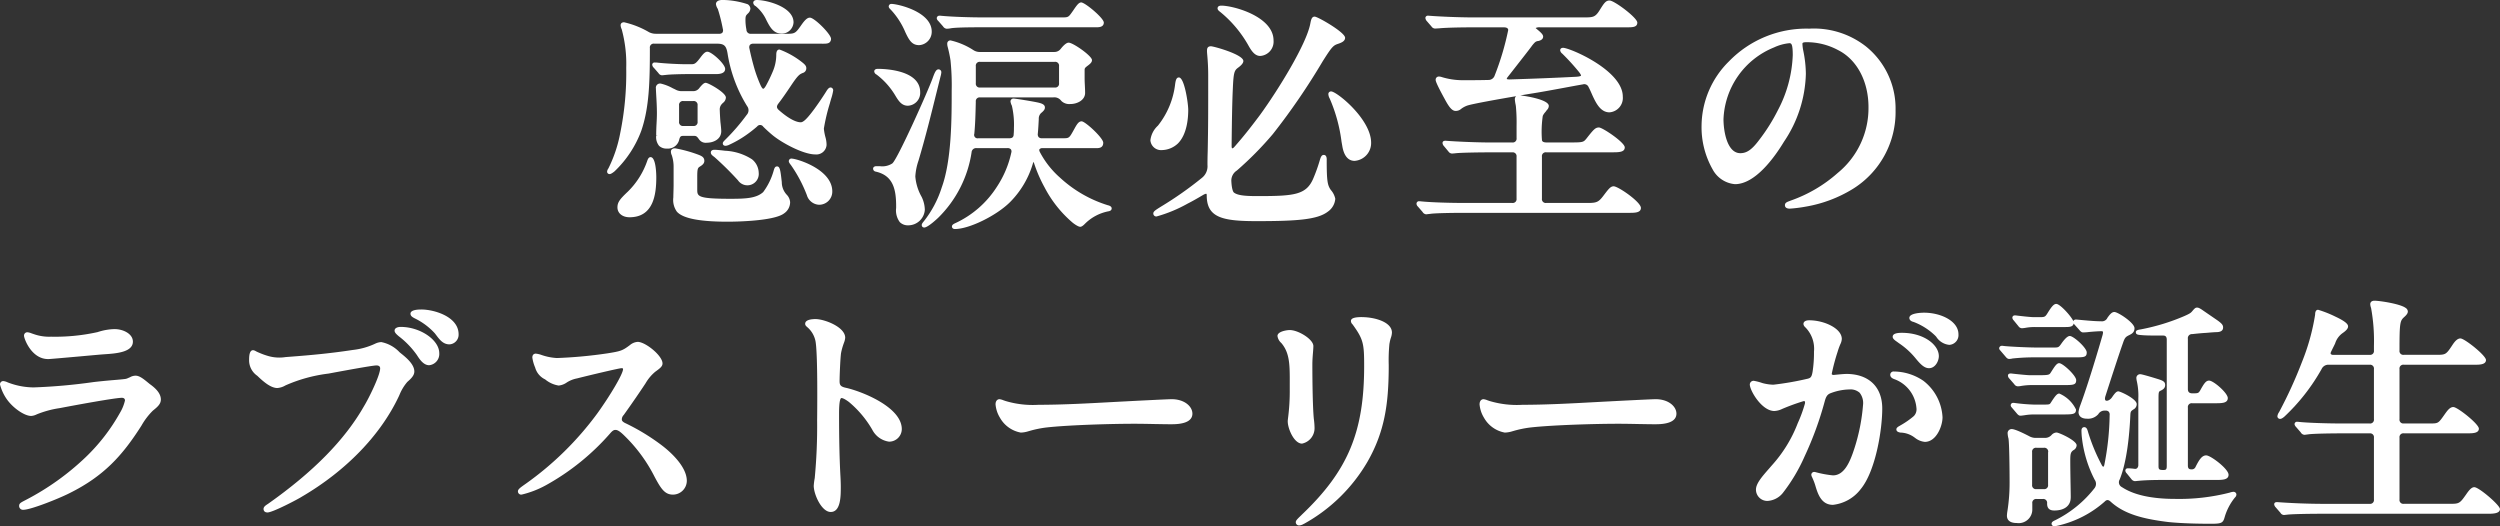
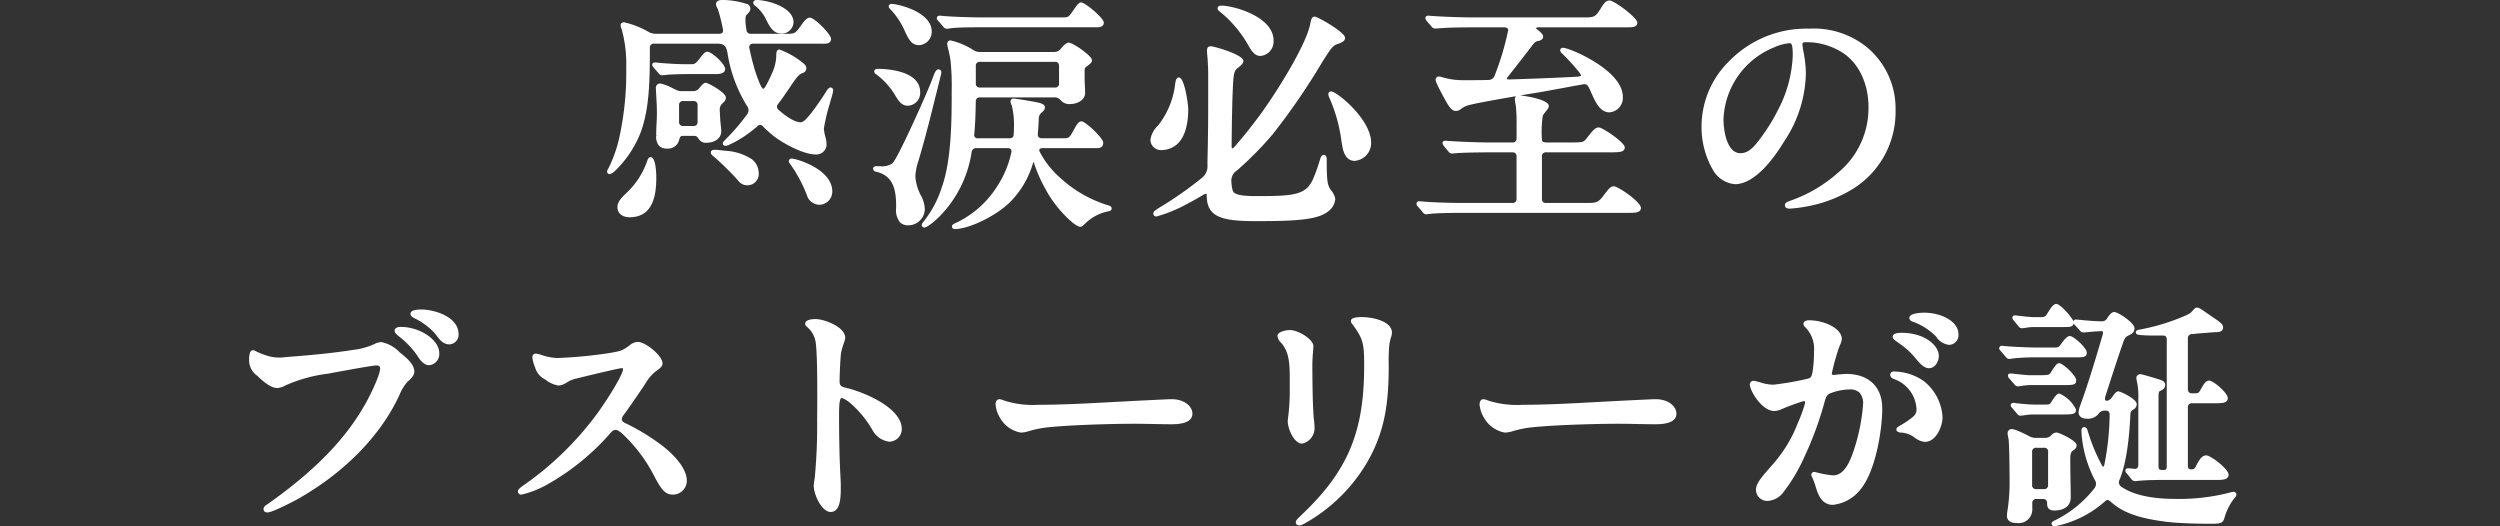
<svg xmlns="http://www.w3.org/2000/svg" width="350" height="73.665" viewBox="0 0 350 73.665">
  <rect x="0" y="0" width="350" height="73.665" fill="#333333" stroke="none" />
  <g data-name="グループ 9699">
    <g data-name="グループ 9697">
      <g data-name="グループ 9695" fill="#fff">
        <path data-name="パス 82602" d="M116.271 12.252c-.129 0-.3.06-.587.529-.707 1.139-2.492 3.785-3.213 4.2a.692.692 0 0 1-.352.14c-1.067 0-2.544-1.23-3.122-1.748-.243-.246-.323-.452-.049-.841.567-.733 1.127-1.551 1.8-2.555.987-1.479 1.2-1.577 1.642-1.763a.666.666 0 0 0 .492-.672c0-.28-.149-.484-.609-.844a11.641 11.641 0 0 0-3.141-1.765c-.455 0-.455.558-.455.787a5.969 5.969 0 0 1-.5 2.321 20.425 20.425 0 0 1-.91 1.894c-.263.489-.406.495-.418.495s-.146-.009-.378-.515a18.662 18.662 0 0 1-.947-2.641 39.444 39.444 0 0 1-.612-2.515.6.6 0 0 1 .077-.475.609.609 0 0 1 .469-.166h9.597c.567.006.9 0 1.116-.215a.643.643 0 0 0 .172-.478c0-.635-2.323-2.956-2.959-2.956-.355 0-.71.318-1.265 1.133-.735 1.033-.836 1.13-1.96 1.13h-5.01a.586.586 0 0 1-.65-.587 6.97 6.97 0 0 1-.134-1.331c0-.564.054-.638.338-.921a1 1 0 0 0 .352-.69.783.783 0 0 0-.375-.609 11.671 11.671 0 0 0-3.511-.6c-.844 0-.936.409-.936.589a1.514 1.514 0 0 0 .215.592l.052.1a22.9 22.9 0 0 1 .7 2.79.607.607 0 0 1-.057.5.575.575 0 0 1-.455.163h-8.856a2.082 2.082 0 0 1-.956-.217 12.336 12.336 0 0 0-3.505-1.393c-.464 0-.486.346-.486.415a1.6 1.6 0 0 0 .155.572 18.382 18.382 0 0 1 .632 5.4 42 42 0 0 1-.853 9.188 18.761 18.761 0 0 1-1.648 4.893.857.857 0 0 0-.175.435.333.333 0 0 0 .349.349c.063 0 .223 0 .687-.378a15.09 15.09 0 0 0 3.737-5.654c1.124-3.245 1.213-6.861 1.213-11.614a.537.537 0 0 1 .609-.612h8.718c1.047 0 1.351.258 1.539 1.308a19.873 19.873 0 0 0 2.744 7.431.952.952 0 0 1-.057 1.236 28.279 28.279 0 0 1-2.964 3.439c-.289.292-.378.383-.378.549 0 .289.278.4.6.3l.146-.04a15 15 0 0 0 2.484-1.4 17.966 17.966 0 0 0 1.574-1.225.522.522 0 0 1 .858.029c.392.389.813.773 1.216 1.11 1.288 1.1 4.361 2.77 6.063 2.77a1.433 1.433 0 0 0 1.585-1.31 3.906 3.906 0 0 0-.143-1.053 7.239 7.239 0 0 1-.235-1.245 26.152 26.152 0 0 1 .85-3.577c.034-.134.094-.343.157-.569a7.2 7.2 0 0 0 .3-1.207.4.4 0 0 0-.383-.418" />
        <path data-name="パス 82603" d="M107.301 2.833c.5.967.973 1.88 2.175 1.88a1.665 1.665 0 0 0 1.619-1.582c0-2.169-3.734-3.13-5.153-3.13-.286 0-.489.155-.489.383a.589.589 0 0 0 .349.481 5.5 5.5 0 0 1 1.5 1.969" />
        <path data-name="パス 82604" d="M99.515 21.348c0 .263.2.415.506.641a42.81 42.81 0 0 1 3.3 3.262 1.593 1.593 0 0 0 2.9-1.053 2.5 2.5 0 0 0-.947-1.9 7.565 7.565 0 0 0-3.768-1.193c-.338-.043-1.165-.137-1.468-.137-.472 0-.524.269-.524.383" />
        <path data-name="パス 82605" d="M95.098 19.523c.126-.5.292-.5.652-.5h1.442c.32 0 .429.14.684.5a1.122 1.122 0 0 0 1.067.458c.979 0 2.032-.506 2.032-1.617 0-.263-.072-.93-.106-1.2s-.1-1.5-.1-1.751a1.088 1.088 0 0 1 .246-.8 2.844 2.844 0 0 1 .2-.209.993.993 0 0 0 .409-.747c0-.692-2.458-2.063-2.824-2.063-.22 0-.449.183-.876.707a1.043 1.043 0 0 1-.873.461h-1.576a1.8 1.8 0 0 1-.961-.252l-.326-.152a6.5 6.5 0 0 0-1.7-.661.591.591 0 0 0-.661.692c0 .163.02.478.04.881.043.712.1 1.691.1 2.584 0 .5-.023.959-.049 1.436a31.41 31.41 0 0 0-.051 1.654h.246l-.246.043a1.941 1.941 0 0 0 .406 1.431 1.512 1.512 0 0 0 1.11.383 1.612 1.612 0 0 0 1.714-1.282m-.026-2.5v-2.26a.537.537 0 0 1 .609-.612h1.373a.537.537 0 0 1 .609.612v2.266a.537.537 0 0 1-.609.612H95.68a.537.537 0 0 1-.609-.612" />
        <path data-name="パス 82606" d="M91.083 21.998c-.292 0-.406.34-.475.541a11.083 11.083 0 0 1-2.715 4.292c-1.1 1.039-1.451 1.476-1.451 2.206 0 .813.7 1.379 1.691 1.379 3.359 0 3.748-3.2 3.748-5.6 0-.286-.023-2.818-.8-2.818" />
-         <path data-name="パス 82607" d="m109.451 25.509-.02-.177c-.169-1.539-.257-2.032-.638-2.032-.3 0-.375.243-.478.587a9.134 9.134 0 0 1-1.471 3.007c-.961.867-2.435.936-4.572.936-4.658 0-4.658-.34-4.658-1.333v-1.752c0-1.044.069-1.236.332-1.4.309-.192.661-.412.661-.824 0-.5-.366-.664-.7-.81a18.475 18.475 0 0 0-3.394-.947c-.435 0-.587.243-.587.452a1.193 1.193 0 0 0 .123.515 5.148 5.148 0 0 1 .255 1.682v2.469c0 .292-.011.652-.02.99-.009.292-.017.569-.017.761a2.811 2.811 0 0 0 .5 2.006l.011.011c.847.933 3.173 1.388 7.113 1.388.658 0 6.458-.034 7.9-1.179a1.9 1.9 0 0 0 .827-1.542 1.665 1.665 0 0 0-.438-1.016 2.59 2.59 0 0 1-.73-1.788" />
        <path data-name="パス 82608" d="M92.191 10.241a.607.607 0 0 0 .5.3h.014l.67-.069c.541-.06 2.072-.1 2.887-.1h3.98c.847 0 1.279-.243 1.279-.727 0-.687-1.894-2.406-2.481-2.406-.28 0-.529.206-.984.818-.7.933-.844.933-1.382.933h-.652c-1.073 0-3.062-.106-4.152-.24h-.206a.316.316 0 0 0-.352.315.657.657 0 0 0 .235.435Z" />
        <path data-name="パス 82609" d="M110.85 22.201a.369.369 0 0 0-.418.349c0 .166.086.289.326.6a19.25 19.25 0 0 1 2.2 4.163 1.874 1.874 0 0 0 1.7 1.353 1.841 1.841 0 0 0 1.863-1.86c0-3.127-5.016-4.6-5.671-4.6" />
        <path data-name="パス 82610" d="M124.421.898c0 .175.112.286.312.484a10.561 10.561 0 0 1 2.009 3.119c.535 1.133.93 1.82 1.94 1.82a1.875 1.875 0 0 0 1.76-1.891c0-2.813-4.8-3.883-5.637-3.883a.359.359 0 0 0-.383.349" />
        <path data-name="パス 82611" d="M132.026 3.693a.669.669 0 0 0 .5.329 3.166 3.166 0 0 0 .624-.069c.87-.134 3.454-.134 4.424-.134h15.92c.312 0 1.039 0 1.039-.661 0-.624-2.632-2.818-3.165-2.818-.332 0-.621.395-1.1 1.1l-.1.143c-.6.856-.6.856-1.582.856h-10.843c-1.874 0-4.481-.077-6.109-.24h-.137a.358.358 0 0 0-.352.349.551.551 0 0 0 .2.369Z" />
        <path data-name="パス 82612" d="M122.88 9.64c-.358 0-.486.186-.486.349a.527.527 0 0 0 .315.443 10.235 10.235 0 0 1 2.635 2.944c.481.807.913 1.425 1.76 1.425a1.8 1.8 0 0 0 1.722-1.894c0-3.11-4.953-3.268-5.946-3.268" />
        <path data-name="パス 82613" d="M129.046 27.591a6.888 6.888 0 0 1-.9-2.878 8.139 8.139 0 0 1 .435-2.195c.964-3.222 1.78-6.515 2.567-9.7l.527-2.115a2.731 2.731 0 0 0 .112-.578.4.4 0 0 0-.386-.415c-.332 0-.512.349-.815 1.19-.638 1.8-4.916 11.359-5.657 11.975a2.567 2.567 0 0 1-1.765.389h-.444c-.464 0-.486.292-.486.349a.424.424 0 0 0 .363.412c2.429.546 2.9 2.435 2.861 5.107a2.747 2.747 0 0 0 .518 1.971 1.609 1.609 0 0 0 1.2.443 2.331 2.331 0 0 0 2.3-2.17 4.321 4.321 0 0 0-.435-1.788" />
        <path data-name="パス 82614" d="M155.102 28.734a17.487 17.487 0 0 1-6.69-3.854 12.494 12.494 0 0 1-2.838-3.608c-.046-.092-.117-.26-.049-.372a.527.527 0 0 1 .452-.16h7.51c.315 0 .967 0 .967-.761 0-.664-2.518-2.993-3.027-2.993-.438 0-.69.461-1.073 1.156-.67 1.213-.67 1.213-1.568 1.213h-2.916a.6.6 0 0 1-.452-.149.623.623 0 0 1-.126-.472c.066-.692.1-1.373.137-2.069a1.061 1.061 0 0 1 .432-.927c.326-.292.426-.458.426-.7 0-.423-.5-.561-.838-.652-.681-.169-3.285-.589-3.562-.589a.408.408 0 0 0-.418.418 1.8 1.8 0 0 0 .192.581 11.574 11.574 0 0 1 .289 3.125 7.544 7.544 0 0 1-.034.858c0 .406-.183.578-.612.578h-4.355a.477.477 0 0 1-.546-.621c.137-1.413.172-2.893.209-4.487a.538.538 0 0 1 .609-.612h10.229a1.181 1.181 0 0 1 1.084.429c.034.037.072.08.112.12a1.6 1.6 0 0 0 1.2.378c1.016 0 2.069-.578 2.069-1.551 0-.346-.017-.7-.034-1.042s-.034-.675-.034-1.016V9.786c0-.243.074-.32.486-.627.318-.246.544-.443.544-.747 0-.584-2.652-2.441-3.27-2.441-.343 0-.8.481-1.107.87a1.093 1.093 0 0 1-.881.435h-10.4a1.6 1.6 0 0 1-.973-.28 9.949 9.949 0 0 0-3.145-1.333.43.43 0 0 0-.486.449 1.492 1.492 0 0 0 .04.372 18.58 18.58 0 0 1 .415 1.959 34.079 34.079 0 0 1 .166 4.255c0 3.868 0 9.714-1.391 13.54a14.775 14.775 0 0 1-2.5 4.73c-.2.24-.3.383-.3.535a.334.334 0 0 0 .352.349c.532 0 1.943-1.359 1.957-1.371a16.224 16.224 0 0 0 4.667-9.153.63.63 0 0 1 .687-.592h4.321a.614.614 0 0 1 .5.177.524.524 0 0 1 .054.449 14.044 14.044 0 0 1-2.026 4.8 13.744 13.744 0 0 1-5.757 5.053c-.289.129-.529.255-.529.5 0 .172.129.349.421.349 1.991 0 5.817-1.871 7.726-3.78a12.735 12.735 0 0 0 3.185-5.391 1.19 1.19 0 0 1 .083-.229 1.425 1.425 0 0 1 .1.235 19.887 19.887 0 0 0 1.456 3.339 16.433 16.433 0 0 0 3.937 4.944c.006.006.71.569 1.053.569.057 0 .238 0 .6-.361a6.359 6.359 0 0 1 3.313-1.8c.323-.046.489-.186.489-.415 0-.3-.369-.4-.527-.441m-18.492-17.091V9.271a.537.537 0 0 1 .609-.612h10.433a.537.537 0 0 1 .609.612v2.372a.537.537 0 0 1-.609.612h-10.432a.537.537 0 0 1-.609-.612" />
        <path data-name="パス 82615" d="M186.353 12.799a.37.37 0 0 0-.383.383 1.4 1.4 0 0 0 .192.621 21.911 21.911 0 0 1 1.652 6.032l.117.664v.006c.094.5.389 2.017 1.717 2.017a2.5 2.5 0 0 0 2.309-2.544c0-3.282-4.81-7.179-5.6-7.179" />
        <path data-name="パス 82616" d="M170.831 1.671a16.475 16.475 0 0 1 3.949 4.7c.486.878.956 1.462 1.657 1.462a2.006 2.006 0 0 0 1.86-2.163c0-3.359-5.611-4.881-7.316-4.881-.452 0-.521.24-.521.383 0 .166.1.3.372.5" />
        <path data-name="パス 82617" d="M162.642 21.012a3.34 3.34 0 0 0 2.266-.927c1.259-1.259 1.445-3.488 1.445-4.707 0-.876-.524-4.535-1.311-4.535-.378 0-.452.475-.518.9a11.467 11.467 0 0 1-2.415 5.849 3.276 3.276 0 0 0-1.053 2.046 1.493 1.493 0 0 0 1.585 1.376" />
        <path data-name="パス 82618" d="M185.743 22.381c0-.189 0-.692-.421-.692-.32 0-.429.352-.544.724a22.588 22.588 0 0 1-.95 2.647c-.973 2.206-2.644 2.392-7.565 2.392-1.373 0-2.93 0-3.531-.512-.063-.063-.275-.358-.34-1.505a1.672 1.672 0 0 1 .77-1.562 47.022 47.022 0 0 0 5.044-5.11 93.553 93.553 0 0 0 6.982-10.2l.206-.323c1.093-1.711 1.293-1.886 1.928-2.1.481-.16.993-.375.993-.853 0-.761-3.831-2.959-4.26-2.959s-.506.449-.621 1.024c-.561 2.87-4.446 9.176-7.025 12.733-1.1 1.465-2.123 2.81-3.614 4.5a.551.551 0 0 1-.295.189c-.017-.009-.072-.092-.072-.32v-.292c.031-2.744.066-5.582.166-7.7.1-2.338.209-2.6.758-3 .475-.349.718-.658.718-.918 0-.916-4.155-2.066-4.538-2.066-.552 0-.552.415-.552.661 0 .152.017.361.04.612a30.822 30.822 0 0 1 .129 2.818c0 5.488 0 6.964-.069 10.561-.034 1.067-.034 1.725-.034 1.957a2.065 2.065 0 0 1-.77 1.808 50.2 50.2 0 0 1-5.734 4.029c-.8.5-1.079.681-1.079.964a.415.415 0 0 0 .452.418 19.631 19.631 0 0 0 4.366-1.808c.672-.338 1.3-.7 2.112-1.179.392-.235.5-.186.506-.186s.043.06.043.215c0 3.09 2.14 3.611 6.939 3.611 5.611 0 8.538-.195 10-1.316a2.415 2.415 0 0 0 1.059-1.814 2.69 2.69 0 0 0-.627-1.236c-.458-.672-.575-1.176-.575-4.218" />
        <path data-name="パス 82619" d="M225.915 26.081c-.429 0-.707.363-1.313 1.156l-.183.243c-.618.8-.91.933-2.072.933h-5.868a.536.536 0 0 1-.609-.609v-5.869a.537.537 0 0 1 .609-.612h9.162c.981 0 1.826 0 1.826-.692s-3.11-2.784-3.611-2.784-.744.266-1.734 1.528c-.409.5-.464.567-2.037.567h-3.605c-.226 0-.609-.051-.609-.372a15.236 15.236 0 0 1 .117-3.342 1.934 1.934 0 0 1 .338-.512 3.042 3.042 0 0 0 .226-.3.828.828 0 0 0 .28-.587c0-.87-3.147-1.388-3.989-1.468.567-.1 1.064-.18 1.445-.243 1.265-.195 2.953-.506 4.581-.807.973-.18 1.92-.358 2.744-.5a.65.65 0 0 1 .793.389c.149.275.278.564.4.844l.137.312c.549 1.2 1.185 2.372 2.389 2.372a2.022 2.022 0 0 0 1.86-2.2c0-3.7-7.439-6.833-8.349-6.833-.386 0-.418.266-.418.349a.7.7 0 0 0 .286.461l.06.057a31.061 31.061 0 0 1 2.312 2.547c.292.386.258.486.258.486s-.066.109-.621.149c-2.69.143-6.1.28-9.371.378-.295 0-.383-.052-.395-.066s-.02-.1.192-.358l.535-.681c1.23-1.574 2.395-3.059 2.7-3.479a4.6 4.6 0 0 1 .489-.587.789.789 0 0 1 .5-.212c.166-.04.67-.163.67-.618 0-.266-.283-.552-.841-1.013-.14-.123-.212-.175-.2-.189a1.187 1.187 0 0 1 .627-.094h12.115c.8 0 1.482 0 1.482-.661 0-.687-3.23-3.093-3.883-3.093-.535 0-.773.375-1.345 1.282-.632 1.044-.941 1.084-2.157 1.084H206.15c-1.771 0-4.532-.109-6.175-.24h-.071a.328.328 0 0 0-.349.318.758.758 0 0 0 .195.435l.65.747a.625.625 0 0 0 .549.3l.524-.031c1.1-.109 3.431-.137 4.5-.137h4.564c.406 0 .609.137.612.381a38.057 38.057 0 0 1-1.9 6.378.9.9 0 0 1-.878.607c-1.371.034-2.678.034-3.625.034a10.055 10.055 0 0 1-2.876-.432 1.407 1.407 0 0 0-.426-.083.441.441 0 0 0-.452.452c0 .129 0 .392 1.3 2.758.535.993.97 1.605 1.485 1.605a1.109 1.109 0 0 0 .7-.22 3.154 3.154 0 0 1 .987-.544c.844-.258 4.275-.87 6.793-1.3a.569.569 0 0 0-.177.478 5.343 5.343 0 0 0 .1.67l.04.226a23.549 23.549 0 0 1 .1 2.778v1.717a.539.539 0 0 1-.612.612h-3.087c-1.794 0-4.572-.112-6.212-.24h-.069c-.358 0-.386.24-.386.312a.711.711 0 0 0 .195.432l.647.778a.616.616 0 0 0 .524.269l.392-.034c.675-.1 3.725-.134 4.7-.134h3.293a.538.538 0 0 1 .612.612v5.863a.537.537 0 0 1-.612.609h-6.8c-1.6 0-4.552-.063-6.14-.24h-.071a.344.344 0 0 0-.383.352.586.586 0 0 0 .2.4l.647.747a.651.651 0 0 0 .5.332h.014l.607-.069c.635-.1 3.262-.137 4.461-.137h23.334c.775 0 1.654 0 1.654-.69 0-.83-3.176-3.027-3.817-3.027" />
        <path data-name="パス 82620" d="M261.098 6.398a11.819 11.819 0 0 0-7.808-2.386 15.1 15.1 0 0 0-11.225 4.569 12.792 12.792 0 0 0-3.846 8.99 11.959 11.959 0 0 0 1.551 6.146 3.92 3.92 0 0 0 3.125 2.066c2.838 0 5.522-3.728 6.867-5.954a17.7 17.7 0 0 0 3.059-9.5 16.694 16.694 0 0 0-.349-3.167 6.022 6.022 0 0 1-.132-1.019c0-.1 0-.235.575-.235a9.253 9.253 0 0 1 4.418 1.107c2.627 1.313 4.255 4.369 4.255 7.98a11.712 11.712 0 0 1-4.315 9.225 19.7 19.7 0 0 1-6.581 3.863 2.703 2.703 0 0 1-.238.092c-.278.109-.564.217-.564.549 0 .223.12.486.69.486a19.363 19.363 0 0 0 2.212-.28 18.5 18.5 0 0 0 6.635-2.5 12.662 12.662 0 0 0 5.952-11.019 11.147 11.147 0 0 0-4.281-9.016m-12.756.252h.006a6.578 6.578 0 0 1 2.166-.6c.278 0 .472.12.472 1.677a17.824 17.824 0 0 1-2.069 7.68 25.692 25.692 0 0 1-2.652 4.215c-1 1.331-1.711 1.826-2.618 1.826-1.866 0-2.358-3.116-2.358-4.764a11.3 11.3 0 0 1 7.053-10.032" />
      </g>
      <g data-name="グループ 9696">
        <g data-name="グループ 9682" fill="#fff">
-           <path data-name="パス 82445" d="m20.983 53.781-.174-.143c-.709-.583-1.27-1.044-1.833-1.044a1.615 1.615 0 0 0-.781.22l-.235.1a1.433 1.433 0 0 1-.558.157c-.332.043-.7.072-1.173.112-.7.06-1.65.137-3.083.3a78.76 78.76 0 0 1-8.441.755 10.215 10.215 0 0 1-3.447-.635l-.206-.08a1.774 1.774 0 0 0-.6-.172.448.448 0 0 0-.449.486 6.316 6.316 0 0 0 1.007 2.134c.9 1.224 2.44 2.262 3.355 2.262a2.029 2.029 0 0 0 .787-.226 13.951 13.951 0 0 1 3.238-.875c2.437-.469 7.763-1.439 8.669-1.439.277 0 .438.137.438.372a6.021 6.021 0 0 1-.724 1.768 26.531 26.531 0 0 1-4.791 6.184 36.246 36.246 0 0 1-8.275 5.926l-.177.092c-.669.349-.852.443-.852.815a.538.538 0 0 0 .589.521c1.03 0 4.862-1.525 6.387-2.288 4.923-2.426 7.48-5.349 10.014-9.282l.149-.235a9.6 9.6 0 0 1 1.582-2.074c.7-.561 1.121-.947 1.121-1.565 0-.935-.881-1.679-1.533-2.145" />
-           <path data-name="パス 82446" d="M6.729 50.272c.223 0 1.893-.149 4.411-.372 1.293-.117 2.534-.229 3.189-.283l.418-.029c1.444-.1 3.858-.26 3.858-1.759 0-1.084-1.339-1.756-2.58-1.756a8.175 8.175 0 0 0-2.357.42 27.319 27.319 0 0 1-6.527.644 6.433 6.433 0 0 1-2.225-.3c-.16-.051-.32-.106-.461-.154a2.247 2.247 0 0 0-.606-.166.461.461 0 0 0-.486.486c0 .395 1.035 3.266 3.369 3.266" />
          <path data-name="パス 82447" d="M58.987 43.33c-.692 0-1.519.1-1.519.589 0 .323.289.483.518.609l.1.054a9.246 9.246 0 0 1 2.8 2.094l.189.249c.5.661.975 1.287 1.859 1.287a1.357 1.357 0 0 0 1.271-1.414c0-2.454-3.4-3.469-5.223-3.469" />
          <path data-name="パス 82448" d="M56.106 45.767c-.4 0-.864.134-.864.521 0 .283.275.518.575.778a12.006 12.006 0 0 1 2.551 2.646c.435.686.961 1.419 1.719 1.419a1.579 1.579 0 0 0 1.41-1.688c0-1.853-2.671-3.675-5.392-3.675" />
          <path data-name="パス 82449" d="m56.071 49.422-.143-.12a4.758 4.758 0 0 0-2.551-1.41 2.177 2.177 0 0 0-.787.192 9.843 9.843 0 0 1-3.2.91c-3.123.475-5.721.718-8.9.958l-.495.037a5.617 5.617 0 0 1-2.4-.134 9.779 9.779 0 0 1-1.376-.5h-.011a4.27 4.27 0 0 1-.392-.189.9.9 0 0 0-.383-.14c-.5 0-.558.767-.558 1.344a2.627 2.627 0 0 0 1.141 2.237c.878.849 1.9 1.716 2.812 1.716a2.646 2.646 0 0 0 1.147-.372 21.267 21.267 0 0 1 5.984-1.645l.257-.046c1.616-.3 5.906-1.1 6.5-1.1.152 0 .506.04.506.406 0 .978-1.587 4.2-2.262 5.3-2.689 4.719-7.085 9.19-13.437 13.672-.349.229-.626.409-.626.721 0 .114.043.486.555.486.735 0 4.319-1.888 4.791-2.2 6.2-3.627 11.018-8.612 13.58-14.032l.1-.22a6.585 6.585 0 0 1 1.107-1.831l.077-.066c.38-.34.9-.8.9-1.387 0-1.035-1.2-2-1.942-2.591" />
          <path data-name="パス 82450" d="M92.655 62.35a29.679 29.679 0 0 0-5.177-3.143c-.352-.189-.423-.335-.423-.5a.9.9 0 0 1 .266-.609c1.075-1.5 2.162-3.078 3.058-4.436a6.045 6.045 0 0 1 1.359-1.619c.632-.458 1.015-.732 1.015-1.158 0-1.1-2.4-3.023-3.475-3.023a1.879 1.879 0 0 0-1.1.458c-1.058.792-1.3.855-3.186 1.156a63.889 63.889 0 0 1-7.028.649 7.822 7.822 0 0 1-2.139-.426 3.544 3.544 0 0 0-.812-.192c-.114 0-.486.037-.486.555a5.571 5.571 0 0 0 .395 1.393 2.6 2.6 0 0 0 1.4 1.662 3.924 3.924 0 0 0 1.888.861 2.386 2.386 0 0 0 1.156-.443 4.052 4.052 0 0 1 1.407-.555c1.739-.44 5.9-1.433 6.253-1.436.2 0 .2.089.2.132 0 .7-1.913 3.864-3.624 6.232a44 44 0 0 1-9.971 9.8c-.815.572-1.121.784-1.121 1.087a.455.455 0 0 0 .521.449 13.508 13.508 0 0 0 3.375-1.3 33.4 33.4 0 0 0 9.09-7.357c.335-.372.515-.4.675-.4.375 0 .809.366 1.436 1a21.468 21.468 0 0 1 4 5.495c.944 1.785 1.476 2.566 2.62 2.566a1.953 1.953 0 0 0 1.928-1.928c0-2.157-2.674-4.345-3.492-4.963" />
          <path data-name="パス 82451" d="M118.377 54.281c-.718-.16-.835-.4-.835-.927 0-.741.1-3.135.2-3.9a8.772 8.772 0 0 1 .332-1.238l.074-.209a2.374 2.374 0 0 0 .18-.726c0-1.51-2.917-2.611-4.159-2.611-.435 0-1.444.063-1.444.655 0 .22.106.315.38.552a3.475 3.475 0 0 1 1.033 1.742c.16.6.335 2.952.266 10.74l-.006.466a77.3 77.3 0 0 1-.335 8.109 8.9 8.9 0 0 0-.14 1.067c0 1.21 1.1 3.675 2.374 3.675 1.413 0 1.413-2.214 1.413-3.538 0-.578-.031-1.181-.066-1.793-.12-2.431-.175-5.028-.175-8.429 0-1.908.212-2.191.338-2.191s.426.094 1.03.541a14.5 14.5 0 0 1 3.295 3.919 3.12 3.12 0 0 0 2.331 1.647 1.773 1.773 0 0 0 1.788-1.756c0-3.135-5.775-5.346-7.877-5.795" />
          <path data-name="パス 82452" d="M164.016 55.886c-.46 0-5.314.243-6.43.306-.629.031-1.367.071-2.18.114-2.809.154-6.659.366-10.02.366a13.251 13.251 0 0 1-4.619-.535l-.275-.094a2.086 2.086 0 0 0-.558-.157c-.257 0-.558.189-.558.726a4.288 4.288 0 0 0 .618 1.871 4.2 4.2 0 0 0 2.923 2.079 3.918 3.918 0 0 0 1.078-.192l.086-.023a14.9 14.9 0 0 1 2.466-.506c3.175-.349 9.17-.515 12.219-.515.921 0 1.971.02 2.94.04.838.014 1.616.029 2.205.029.749 0 3.026 0 3.026-1.482 0-1-1.093-2.028-2.923-2.028" />
          <path data-name="パス 82453" d="M190.678 44.392c-1.073 0-1.55.172-1.55.552a.668.668 0 0 0 .232.469c1.522 2.1 1.622 2.7 1.622 5.843 0 9.21-2.268 14.642-8.675 20.748a7.541 7.541 0 0 1-.257.252c-.432.418-.641.626-.641.852a.451.451 0 0 0 .489.452 1.367 1.367 0 0 0 .6-.2l.14-.068a23.336 23.336 0 0 0 8.8-8.63c2.437-4.256 2.949-8.152 2.983-13.054v-.523a23.442 23.442 0 0 1 .1-2.96l.032-.152a4.673 4.673 0 0 1 .169-.678 2.443 2.443 0 0 0 .149-.732c0-1.5-2.451-2.165-4.193-2.165" />
          <path data-name="パス 82454" d="M180.333 58.471c-.029.237-.049.4-.049.506 0 1.058.9 3.129 2 3.129a2.2 2.2 0 0 0 1.753-2.168 9.876 9.876 0 0 0-.1-1.293c-.2-2.016-.206-7.028-.206-7.594 0-.626.046-1.184.086-1.679.029-.363.054-.675.054-.927 0-.944-2.105-2.237-3.3-2.237-.441 0-1.725.2-1.725.829a1.594 1.594 0 0 0 .538.984c1.2 1.4 1.19 3.118 1.181 5.715v.781a29.169 29.169 0 0 1-.232 3.954" />
          <path data-name="パス 82455" d="M231.779 55.886c-.46 0-5.314.243-6.43.306-.629.031-1.367.071-2.18.114-2.809.154-6.659.366-10.02.366a13.251 13.251 0 0 1-4.619-.535l-.275-.094a2.087 2.087 0 0 0-.558-.157c-.257 0-.558.189-.558.726a4.287 4.287 0 0 0 .618 1.871 4.2 4.2 0 0 0 2.923 2.079 3.917 3.917 0 0 0 1.078-.192l.086-.023a14.905 14.905 0 0 1 2.466-.506c3.175-.349 9.17-.515 12.219-.515.921 0 1.971.02 2.94.04.838.014 1.616.029 2.205.029.749 0 3.026 0 3.026-1.482 0-1-1.093-2.028-2.923-2.028" />
          <path data-name="パス 82456" d="M269.244 53.292a7.422 7.422 0 0 0-4.09-1.281.461.461 0 0 0-.521.452c0 .392.386.546.535.606a4.713 4.713 0 0 1 3.135 4.059 1.347 1.347 0 0 1-.372 1.127 11.814 11.814 0 0 1-1.873 1.3l-.077.046c-.252.143-.489.28-.489.509 0 .343.363.412.566.452a3.407 3.407 0 0 1 2.008.712h.008a2.615 2.615 0 0 0 1.4.589c1.627 0 2.48-2.237 2.48-3.435a6.866 6.866 0 0 0-2.712-5.14" />
          <path data-name="パス 82457" d="M269.375 43.776c-.212 0-2.065.02-2.065.727 0 .286.214.481.6.572a8.818 8.818 0 0 1 3.061 1.959l.109.123a2.439 2.439 0 0 0 1.825 1.124 1.367 1.367 0 0 0 1.279-1.479c0-1.871-2.494-3.026-4.808-3.026" />
          <path data-name="パス 82458" d="m265.517 47.803.343.252a10.519 10.519 0 0 1 2.222 1.991c.635.769 1.233 1.5 1.976 1.5.887 0 1.379-1 1.379-1.688 0-1.576-2.082-3.264-5.186-3.264-.858 0-1.276.18-1.276.555 0 .249.243.446.541.658" />
          <path data-name="パス 82459" d="M258.463 52.354c-.329 0-.864.054-1.293.094-.172.017-.323.031-.423.043a.426.426 0 0 1-.292-.077l-.009-.089a27.866 27.866 0 0 1 .812-3.052 9.209 9.209 0 0 1 .386-1.075 1.921 1.921 0 0 0 .209-.744c0-1.473-2.457-2.614-4.571-2.614-.5 0-.8.192-.8.521a.665.665 0 0 0 .2.4 4.256 4.256 0 0 1 1.276 3.472 17.628 17.628 0 0 1-.2 2.837c-.129.706-.252.861-.77.97a41.13 41.13 0 0 1-4.716.818 6.428 6.428 0 0 1-1.536-.229 7.534 7.534 0 0 0-1.207-.317.527.527 0 0 0-.555.521c0 .829 1.665 3.707 3.435 3.707a2.8 2.8 0 0 0 1.1-.292 29.133 29.133 0 0 1 2.966-1.081.237.237 0 0 1 .155 0l.057.034a.672.672 0 0 1-.017.369 19.042 19.042 0 0 1-.987 2.683 18.853 18.853 0 0 1-3.63 5.906l-.386.446c-.984 1.121-1.833 2.091-1.833 2.94a1.59 1.59 0 0 0 1.587 1.585 2.963 2.963 0 0 0 2.171-1.11 24.074 24.074 0 0 0 3.06-5.143 47.022 47.022 0 0 0 2.826-7.754c.192-.678.395-.935.87-1.1a7.66 7.66 0 0 1 2.563-.5 1.927 1.927 0 0 1 1.441.463 2.324 2.324 0 0 1 .472 1.719 26.535 26.535 0 0 1-1.153 5.9c-.612 1.908-1.4 3.947-3.058 3.947a14.512 14.512 0 0 1-2.383-.438.942.942 0 0 0-.226-.043.4.4 0 0 0-.42.383.785.785 0 0 0 .1.332l.069.154a8.274 8.274 0 0 1 .429 1.161c.372 1.247.9 2.577 2.434 2.577a5.667 5.667 0 0 0 3.893-2.214c2.051-2.491 3.006-8.2 3.006-11.275 0-3.029-1.888-4.84-5.048-4.84" />
          <path data-name="パス 82460" d="M312.716 68.851a1.894 1.894 0 0 0-.563.117 28.448 28.448 0 0 1-7.634.878c-3.292 0-5.8-.555-7.445-1.645a.757.757 0 0 1-.318-1.073c1.018-2.491 1.373-6.287 1.493-9.03.026-.506.094-.552.472-.8a.817.817 0 0 0 .418-.721c0-.732-2.28-1.788-2.577-1.788-.232 0-.449.2-.858.8-.283.435-.706.583-.887.492-.14-.063-.157-.317-.046-.658.555-1.73 1.908-5.909 2.434-7.371.263-.8.409-.9.87-1.13.355-.174.755-.375.755-.975 0-.749-2.305-2.268-2.82-2.268-.329 0-.589.277-.964.8a.84.84 0 0 1-.887.5c-.827 0-1.885-.094-3.43-.24h-.106a.352.352 0 0 0-.358.215c-.318-.712-1.862-2.408-2.385-2.408-.36 0-.687.423-1.238 1.316-.295.469-.378.538-.993.538h-.924c-.478 0-1.9-.163-2.506-.24h-.137a.316.316 0 0 0-.352.315.56.56 0 0 0 .177.366l.669.821a.623.623 0 0 0 .5.292 4.147 4.147 0 0 0 .558-.069 7.049 7.049 0 0 1 1.227-.1h4.319c.575 0 1.055-.04 1.13-.492.029.037.06.08.106.132l.7.781c.183.229.34.332.5.332.04 0 .292 0 .612-.031.584-.072 1.6-.137 1.959-.137a.311.311 0 0 1 .209.049c.023.031.066.152-.066.592-.435 1.513-1.951 6.676-3.115 9.8a3.883 3.883 0 0 0-.223.875c0 .28.117.932 1.207.932a1.9 1.9 0 0 0 1.565-.638 1 1 0 0 1 .838-.495h.172a.587.587 0 0 1 .449.152.622.622 0 0 1 .126.486 37.8 37.8 0 0 1-.747 6.979c-.046.172-.114.24-.137.243s-.106-.04-.194-.192a25.445 25.445 0 0 1-1.936-4.651c-.089-.326-.189-.7-.543-.7-.066 0-.386.023-.386.486a9.293 9.293 0 0 0 .069 1.055 16.855 16.855 0 0 0 1.782 5.823.986.986 0 0 1-.023 1.176 16 16 0 0 1-5.492 4.482c-.295.134-.523.255-.523.5a.36.36 0 0 0 .386.346 3.5 3.5 0 0 0 .615-.109 14.831 14.831 0 0 0 6.421-3.324c.3-.306.526-.3.861.006 1.942 1.77 4.625 2.417 8.066 2.843 1.965.2 4.342.24 5.989.24 1.439 0 1.668-.109 1.885-.892a7.822 7.822 0 0 1 1.447-2.78.6.6 0 0 0 .209-.415.393.393 0 0 0-.383-.383" />
          <path data-name="パス 82461" d="M288.293 55.097c-.332 0-.624.423-1.2 1.31-.134.2-.157.235-.964.235h-1.4a25.672 25.672 0 0 1-2.78-.24h-.1a.333.333 0 0 0-.349.349.45.45 0 0 0 .14.289l.707.832c.18.223.34.326.5.326.137 0 .455-.046.618-.069a7.88 7.88 0 0 1 1.336-.106h3.776c1.627 0 2.065 0 2.065-.689a4.589 4.589 0 0 0-2.34-2.237" />
          <path data-name="パス 82462" d="M299.022 46.527c0 .326.343.352.735.383.421.046 1.2.069 2.328.069h.752c.237 0 .509.069.509.575v17.667c0 .5-.1.578-.472.578h-.072c-.563 0-.609-.143-.609-.578v-9.363c0-1.027.026-1.038.346-1.184.349-.174.583-.372.583-.772 0-.483-.323-.626-1.173-.884-.023-.009-2.034-.629-2.305-.629a.528.528 0 0 0-.555.518 3.024 3.024 0 0 0 .077.509 9.087 9.087 0 0 1 .2 2.343v9.3a.638.638 0 0 1-.155.472.391.391 0 0 1-.358.106 8.54 8.54 0 0 0-.818-.071h-.137a.317.317 0 0 0-.349.317.564.564 0 0 0 .183.375l.658.809a.674.674 0 0 0 .5.295h.014l.726-.069c1.224-.1 2.637-.1 3.241-.1h7.339c.881 0 1.788 0 1.788-.726 0-.824-2.514-2.714-3.123-2.714-.581 0-.961.541-1.5 1.619a.556.556 0 0 1-.6.335c-.283 0-.472-.092-.472-.541v-8.1a.536.536 0 0 1 .606-.612h3.223c.907 0 1.759 0 1.759-.727 0-.7-2-2.443-2.614-2.443-.423 0-.681.34-1.241 1.356-.24.406-.3.429-1.09.429-.443 0-.644-.194-.644-.609v-7.039a.566.566 0 0 1 .6-.646c.655-.069 1.3-.137 1.948-.172.752-.063 1.216-.1 1.384-.1.675 0 1-.215 1-.658 0-.332-.16-.538-.789-.993l-1.948-1.336c-.463-.332-.7-.455-.907-.455-.223 0-.357.12-.7.532-.166.192-.289.309-1.081.655a29.175 29.175 0 0 1-6.112 1.868c-.386.063-.689.114-.689.415" />
          <path data-name="パス 82463" d="M289.905 69.65c0-.306-.011-.935-.023-1.69-.02-1.124-.043-2.52-.043-3.524 0-.924.071-1.147.443-1.413a.8.8 0 0 0 .446-.681c0-.666-2.469-1.791-2.815-1.791a.984.984 0 0 0-.684.335 1.212 1.212 0 0 1-.9.42h-1.27a1.872 1.872 0 0 1-.984-.246c-1.911-.99-2.314-.99-2.448-.99a.562.562 0 0 0-.558.624 3.237 3.237 0 0 0 .111.672c.123.523.163 4.493.163 6.224a25.71 25.71 0 0 1-.3 3.936 5.1 5.1 0 0 0-.074.658c0 .475.24 1.038 1.382 1.038a1.906 1.906 0 0 0 2.171-1.962v-.789a.535.535 0 0 1 .606-.612h.861a.536.536 0 0 1 .606.612c0 .429.1 1 1 1 1.444 0 2.305-.678 2.305-1.819m-3.169-6.347v4.562a.538.538 0 0 1-.609.612h-1.017a.538.538 0 0 1-.609-.612v-4.564a.538.538 0 0 1 .609-.615h1.03a.538.538 0 0 1 .609.615" />
          <path data-name="パス 82464" d="M281.654 50.2a28.069 28.069 0 0 1 3.415-.169h5.249c1.439 0 1.825 0 1.825-.692 0-.641-1.842-2.3-2.374-2.3-.366 0-.852.6-1.2 1.1-.36.515-.415.515-1.1.515h-2.365c-1.21 0-4.216-.143-4.734-.24h-.1a.365.365 0 0 0-.386.349c0 .12.054.186.2.355l.684.8c.18.229.338.332.5.332a2.124 2.124 0 0 0 .395-.037" />
          <path data-name="パス 82465" d="M288.297 50.841c-.332 0-.6.392-1.044 1.087l-.129.2c-.2.326-.24.4-1.607.4h-1.37c-.361 0-2.045-.174-2.574-.24h-.076c-.318 0-.383.169-.383.315a.616.616 0 0 0 .2.4l.681.781a.6.6 0 0 0 .5.3h.006a1.968 1.968 0 0 0 .378-.037 9.36 9.36 0 0 1 1.5-.137h4.459c1.4 0 1.828 0 1.828-.689 0-.638-1.862-2.374-2.377-2.374" />
-           <path data-name="パス 82466" d="M346.424 68.203c-.395 0-.715.358-1.2 1.064-.849 1.207-.952 1.267-2.2 1.267h-6.484a.535.535 0 0 1-.609-.609v-8.647a.537.537 0 0 1 .609-.612h8.918c.669 0 1.585 0 1.585-.655s-3-3.026-3.572-3.026c-.461 0-.8.432-1.2 1-.912 1.3-.912 1.3-2.062 1.3h-3.67a.536.536 0 0 1-.609-.612v-7a.536.536 0 0 1 .609-.612h10.017c.518 0 1.482 0 1.482-.658 0-.638-3-3.023-3.575-3.023-.437 0-.8.412-1.2 1.035-.841 1.261-.9 1.261-2.3 1.261h-4.425a.535.535 0 0 1-.609-.609c0-3.93.074-4.153.669-4.688.346-.309.5-.538.5-.769a.628.628 0 0 0-.306-.5c-.772-.581-3.661-1.01-4.371-1.01-.432 0-.586.252-.586.486a1.856 1.856 0 0 0 .117.538 25.6 25.6 0 0 1 .4 5.291v.655a.537.537 0 0 1-.612.609h-5.077a.412.412 0 0 1-.355-.123c-.04-.066-.02-.192.063-.352.12-.249.22-.455.309-.632s.172-.343.243-.5a2.772 2.772 0 0 1 1.047-1.442c.523-.363.758-.649.758-.921 0-.166 0-.549-1.719-1.356a15.769 15.769 0 0 0-2.471-.984c-.28 0-.42.232-.42.678a30.217 30.217 0 0 1-1.836 6.616 61.554 61.554 0 0 1-3.175 6.965l-.034.063a1.3 1.3 0 0 0-.237.572.37.37 0 0 0 .383.383c.094 0 .255-.031.575-.3a27.578 27.578 0 0 0 5.234-6.687 1.036 1.036 0 0 1 1.018-.595h5.693a.538.538 0 0 1 .612.612v7a.538.538 0 0 1-.612.612h-3.91c-1.762 0-4.822-.077-6.141-.24h-.069a.342.342 0 0 0-.383.346.711.711 0 0 0 .2.369l.666.767a.649.649 0 0 0 .541.346l.555-.072c.632-.094 3.215-.134 4.456-.134h4.085a.539.539 0 0 1 .612.612v8.647a.537.537 0 0 1-.612.609h-6.759a92.83 92.83 0 0 1-6.141-.24h-.069c-.317 0-.383.172-.383.315a.725.725 0 0 0 .2.4l.681.784a.575.575 0 0 0 .5.3h.012l.363-.037c.624-.094 3.392-.134 4.665-.134h23.431c.7 0 1.756 0 1.756-.658 0-.543-2.94-3.058-3.575-3.058" />
        </g>
      </g>
    </g>
  </g>
</svg>